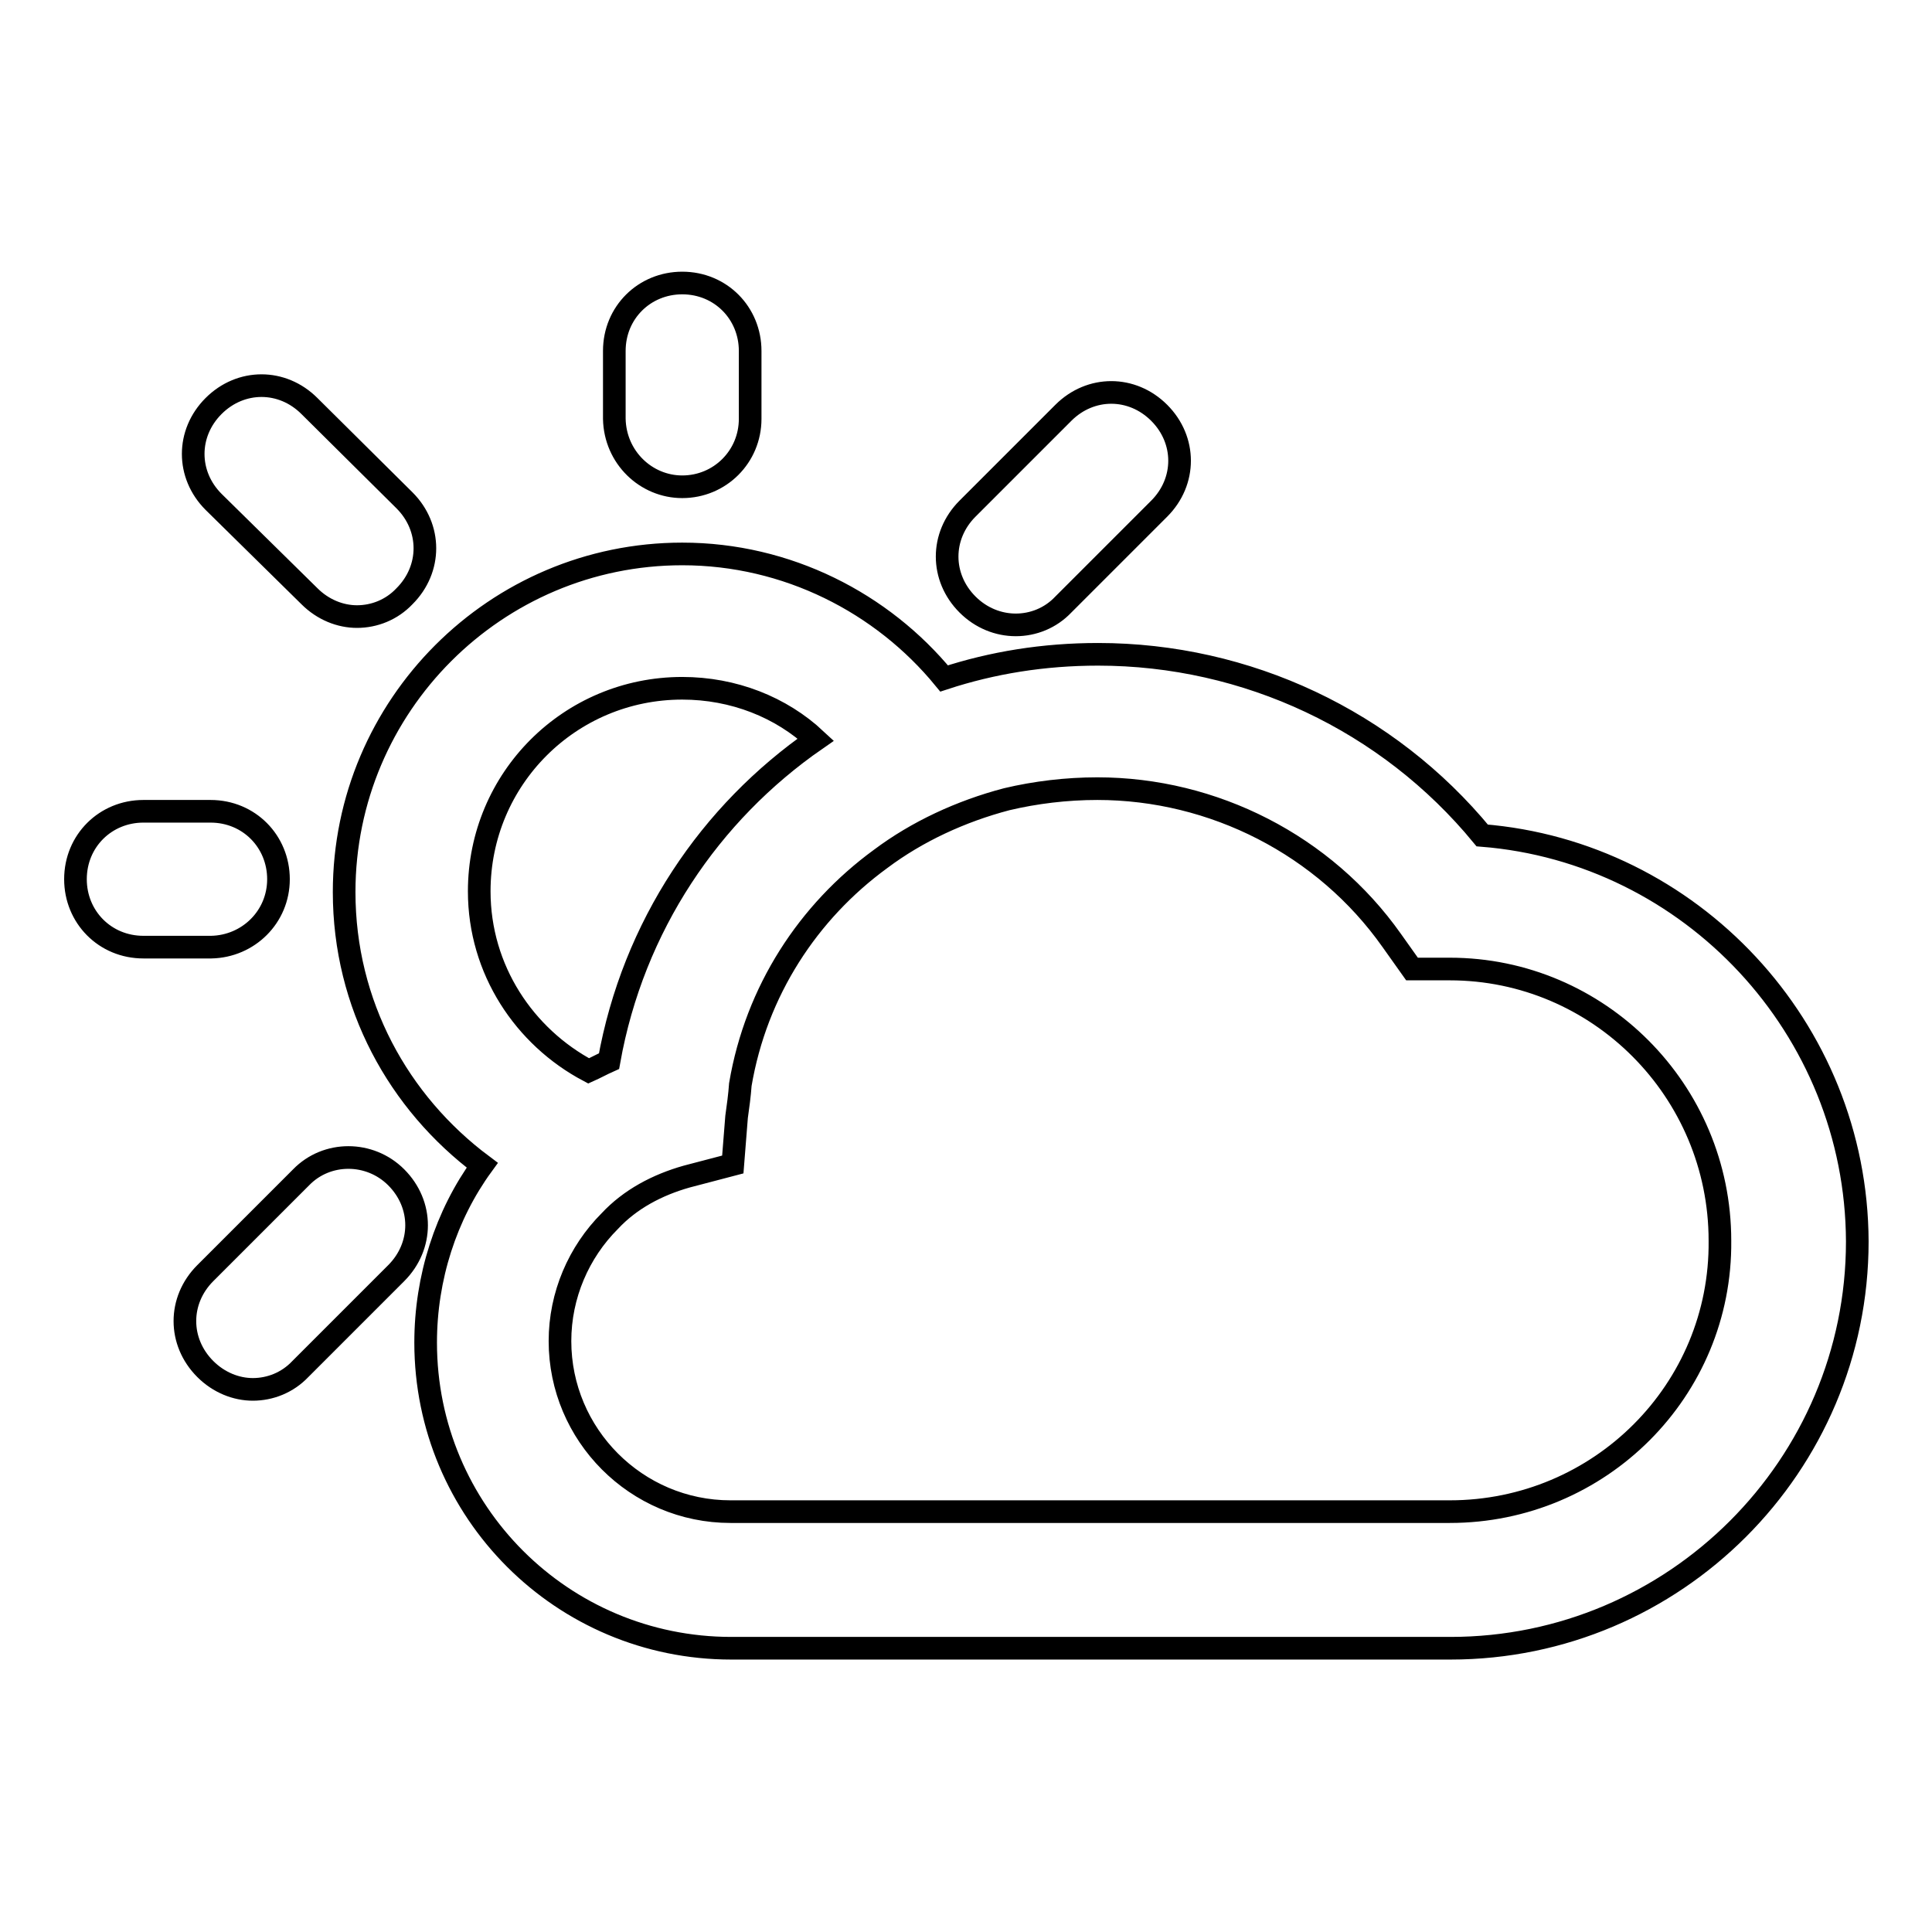
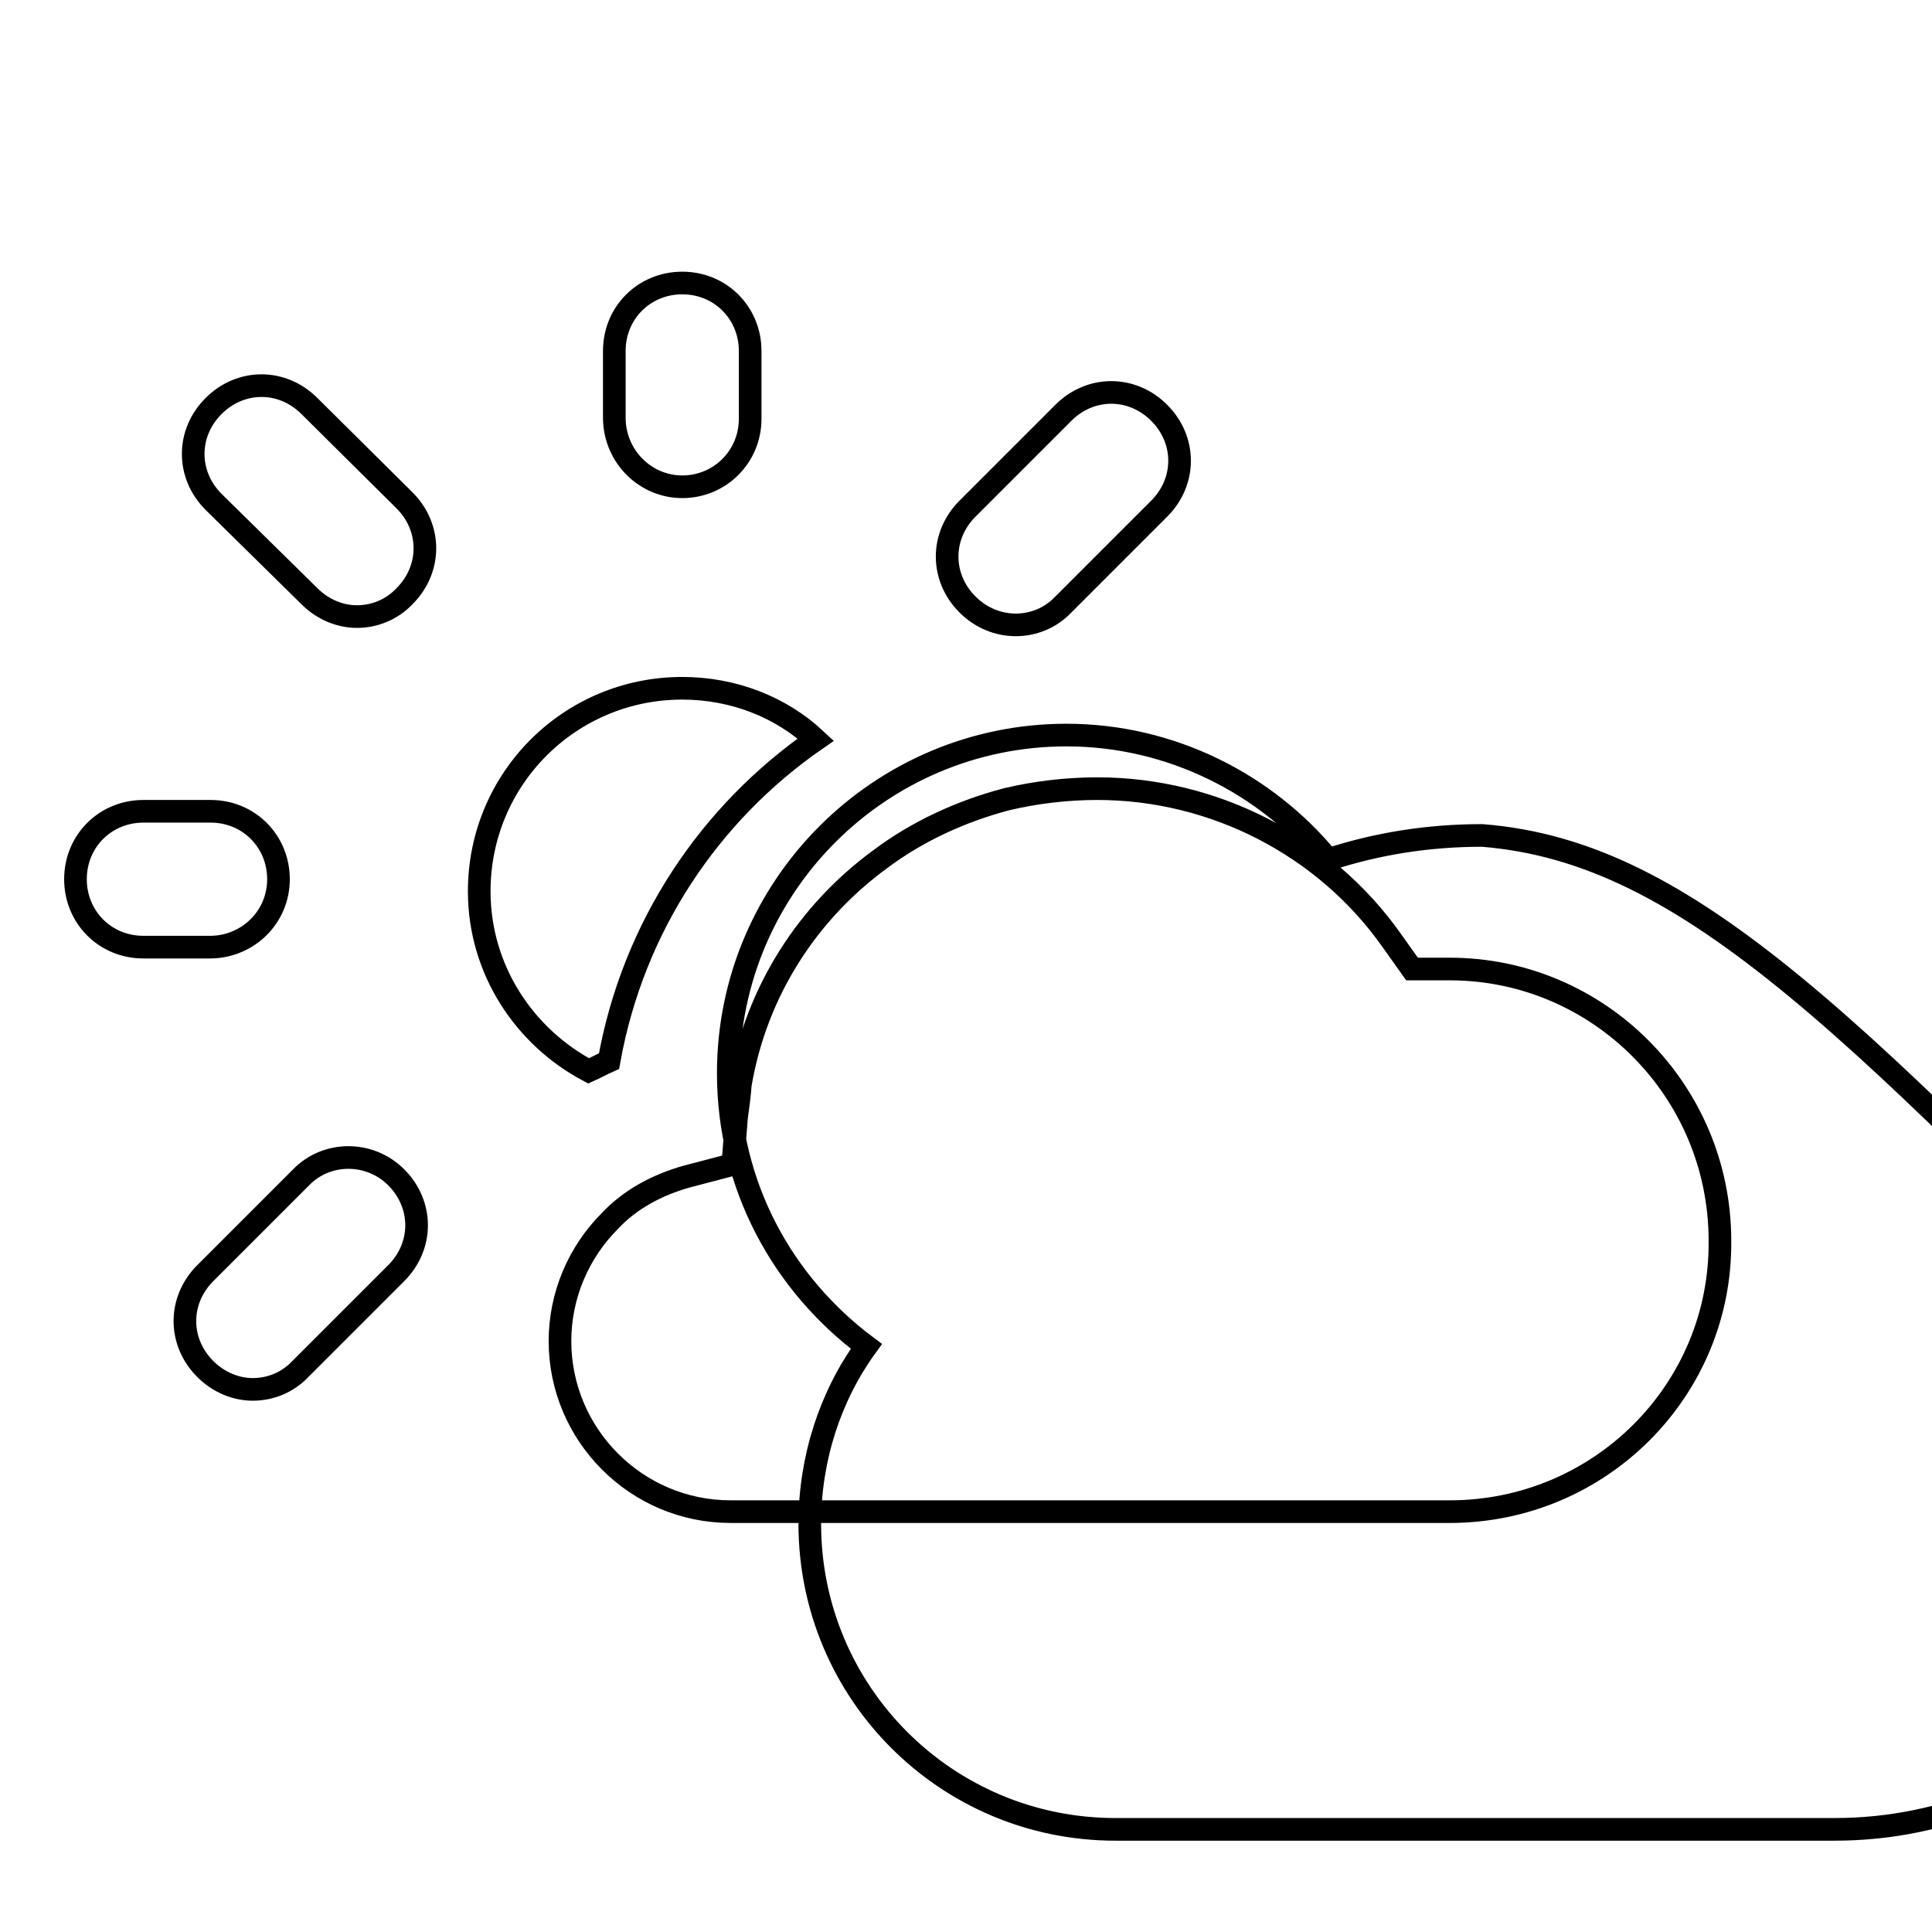
<svg xmlns="http://www.w3.org/2000/svg" version="1.1" x="0px" y="0px" viewBox="0 0 256 256" enable-background="new 0 0 256 256" xml:space="preserve">
  <g>
    <g>
-       <path stroke-width="3" fill-opacity="0" stroke="#000000" d="M36.9,116.5c0-5-3.9-9-9-9H19c-5,0-9,3.9-9,9c0,5,3.9,9,9,9h9C32.9,125.4,36.9,121.5,36.9,116.5z M90.4,64.5c5,0,9-4,9-9v-9c0-5-3.9-9-9-9c-5,0-9,3.9-9,9v9C81.5,60.6,85.6,64.5,90.4,64.5z M41,79c1.8,1.8,4.1,2.7,6.3,2.7c2.3,0,4.6-0.9,6.3-2.7c3.6-3.6,3.6-9.1,0-12.7L41,53.8c-3.6-3.6-9.1-3.6-12.7,0c-3.6,3.6-3.6,9.1,0,12.7L41,79z M39.9,156l-12.7,12.7c-3.6,3.6-3.6,9.1,0,12.7c1.8,1.8,4.1,2.7,6.3,2.7c2.3,0,4.6-0.9,6.3-2.7l12.7-12.7c3.6-3.6,3.6-9.1,0-12.7C49,152.5,43.3,152.5,39.9,156z M134.6,82.8c2.3,0,4.6-0.9,6.3-2.7l12.7-12.7c3.6-3.6,3.6-9.1,0-12.7c-3.6-3.6-9.1-3.6-12.7,0l-12.7,12.7c-3.6,3.6-3.6,9.1,0,12.7C130,81.9,132.3,82.8,134.6,82.8z M196.4,110.7c-12.5-15.2-31.2-24-50.9-24c-7.2,0-14,1.1-20.4,3.2c-8.2-10-20.8-16.5-34.7-16.5c-24.7,0-44.8,20.1-44.8,44.8c0,14.9,7.2,27.9,18.3,36.2c-4.8,6.6-7.5,14.9-7.5,23.5c0,22.4,18.1,40.5,40.5,40.5h95.3c29.7,0,53.9-24.2,53.9-53.9C246,136.2,224,112.9,196.4,110.7z M63.5,118.1c0-14.9,12-26.9,26.9-26.9c6.8,0,13.1,2.5,17.7,6.8c-14,9.7-24.2,24.7-27.4,42.6c-0.9,0.4-1.8,0.9-2.7,1.3C69.5,137.4,63.5,128.5,63.5,118.1z M192.1,200.3H96.8c-12.5,0-22.6-10.2-22.6-22.6c0-6.1,2.5-11.8,6.6-15.9c2.7-2.9,6.3-4.8,10.2-5.9l6.1-1.6l0.5-6.3c0.2-1.4,0.4-2.9,0.5-4.3c2.1-12.4,9-22.9,18.6-29.9c4.8-3.6,10.6-6.3,16.7-7.9c3.8-0.9,7.9-1.4,12-1.4c15.4,0,30.1,7.5,39,20.1l2.7,3.8h4.6c0.2,0,0.4,0,0.4,0c19.7,0,35.8,16.1,35.8,36C228.1,184.2,212,200.3,192.1,200.3z" />
+       <path stroke-width="3" fill-opacity="0" stroke="#000000" d="M36.9,116.5c0-5-3.9-9-9-9H19c-5,0-9,3.9-9,9c0,5,3.9,9,9,9h9C32.9,125.4,36.9,121.5,36.9,116.5z M90.4,64.5c5,0,9-4,9-9v-9c0-5-3.9-9-9-9c-5,0-9,3.9-9,9v9C81.5,60.6,85.6,64.5,90.4,64.5z M41,79c1.8,1.8,4.1,2.7,6.3,2.7c2.3,0,4.6-0.9,6.3-2.7c3.6-3.6,3.6-9.1,0-12.7L41,53.8c-3.6-3.6-9.1-3.6-12.7,0c-3.6,3.6-3.6,9.1,0,12.7L41,79z M39.9,156l-12.7,12.7c-3.6,3.6-3.6,9.1,0,12.7c1.8,1.8,4.1,2.7,6.3,2.7c2.3,0,4.6-0.9,6.3-2.7l12.7-12.7c3.6-3.6,3.6-9.1,0-12.7C49,152.5,43.3,152.5,39.9,156z M134.6,82.8c2.3,0,4.6-0.9,6.3-2.7l12.7-12.7c3.6-3.6,3.6-9.1,0-12.7c-3.6-3.6-9.1-3.6-12.7,0l-12.7,12.7c-3.6,3.6-3.6,9.1,0,12.7C130,81.9,132.3,82.8,134.6,82.8z M196.4,110.7c-7.2,0-14,1.1-20.4,3.2c-8.2-10-20.8-16.5-34.7-16.5c-24.7,0-44.8,20.1-44.8,44.8c0,14.9,7.2,27.9,18.3,36.2c-4.8,6.6-7.5,14.9-7.5,23.5c0,22.4,18.1,40.5,40.5,40.5h95.3c29.7,0,53.9-24.2,53.9-53.9C246,136.2,224,112.9,196.4,110.7z M63.5,118.1c0-14.9,12-26.9,26.9-26.9c6.8,0,13.1,2.5,17.7,6.8c-14,9.7-24.2,24.7-27.4,42.6c-0.9,0.4-1.8,0.9-2.7,1.3C69.5,137.4,63.5,128.5,63.5,118.1z M192.1,200.3H96.8c-12.5,0-22.6-10.2-22.6-22.6c0-6.1,2.5-11.8,6.6-15.9c2.7-2.9,6.3-4.8,10.2-5.9l6.1-1.6l0.5-6.3c0.2-1.4,0.4-2.9,0.5-4.3c2.1-12.4,9-22.9,18.6-29.9c4.8-3.6,10.6-6.3,16.7-7.9c3.8-0.9,7.9-1.4,12-1.4c15.4,0,30.1,7.5,39,20.1l2.7,3.8h4.6c0.2,0,0.4,0,0.4,0c19.7,0,35.8,16.1,35.8,36C228.1,184.2,212,200.3,192.1,200.3z" />
    </g>
  </g>
</svg>